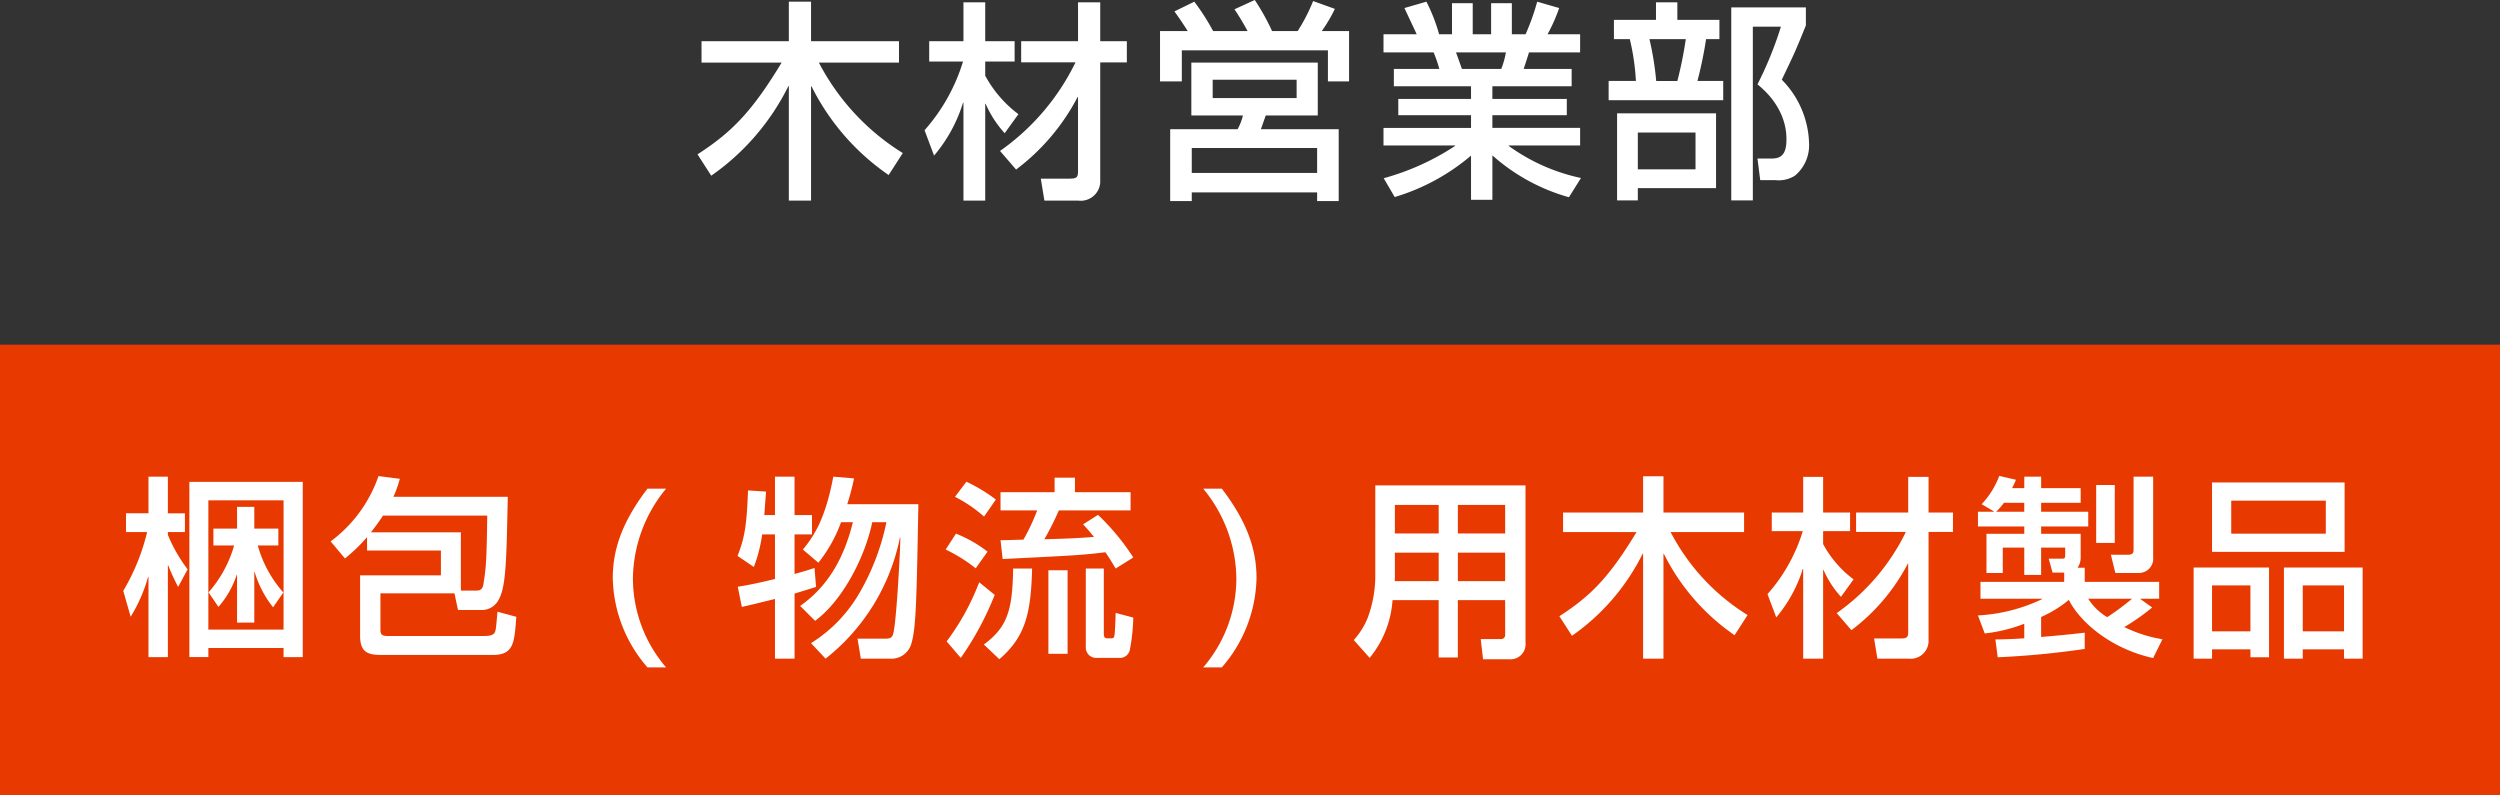
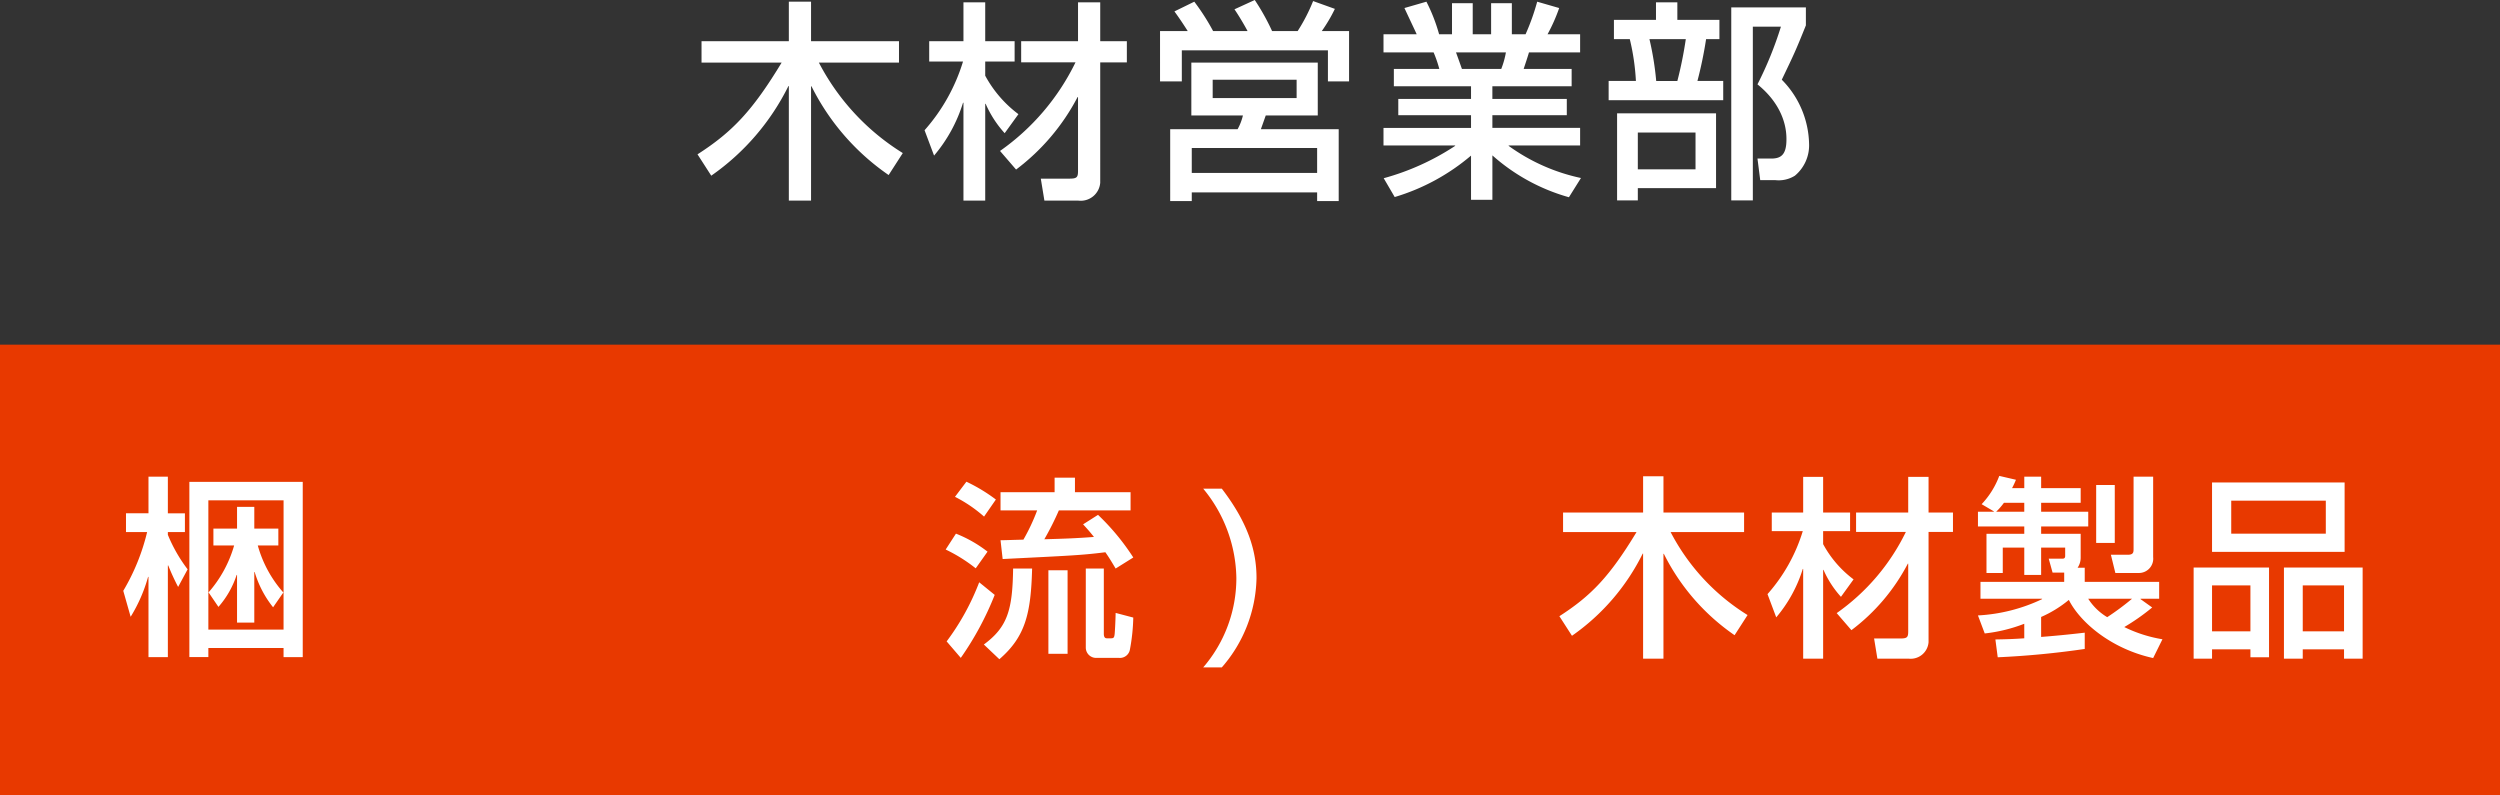
<svg xmlns="http://www.w3.org/2000/svg" width="283.825" height="90.3" viewBox="0 0 283.825 90.3">
  <rect x="0" y="0" width="283.825" height="90.3" fill="#333333" stroke="none" />
  <rect y="39.129" width="283.825" height="51.171" style="fill:#e83900" />
  <path d="M13.995,67.076a23.973,23.973,0,0,0,2.707-6.667H14.304V58.274h2.553V54.116h2.2v4.159h1.936v2.134H19.057v.308a17.232,17.232,0,0,0,2.244,3.917l-1.078,2.002a26.129,26.129,0,0,1-1.122-2.442h-.044V74.601H16.857V65.491h-.045a17.577,17.577,0,0,1-1.98,4.533ZM21.499,54.71H34.37V74.601H32.192V73.566H23.655v1.034H21.499ZM31.004,68.946a11.731,11.731,0,0,1-2.09-4.004h-.044v5.743h-1.959v-5.413h-.044a10.335,10.335,0,0,1-2.068,3.63l-1.122-1.65a13.826,13.826,0,0,0,2.904-5.325H24.228V60.013h2.684V57.548h1.959V60.013h2.729v1.914h-2.333a13.465,13.465,0,0,0,2.927,5.369V56.8H23.655V71.476h8.537V67.295h-.044Z" style="fill:#fff" />
-   <path d="M43.191,67.362V71.52c0,.528.221.682.793.682H55.007c1.1,0,1.188-.374,1.254-.682.088-.33.176-1.76.22-2.068l2.135.572c-.221,3.103-.33,4.334-2.729,4.334H43.653c-1.519,0-2.772,0-2.772-2.156V65.315h9.175V62.499H41.673V60.98a19.222,19.222,0,0,1-2.509,2.42l-1.628-1.936a15.521,15.521,0,0,0,5.435-7.415l2.421.308a13.222,13.222,0,0,1-.727,2.046H57.647c-.153,7.745-.22,10.408-1.122,11.838a2.157,2.157,0,0,1-1.958,1.012H51.992l-.396-1.892Zm9.132-.308h1.716c.572,0,.771-.22.858-.814.264-1.738.353-2.332.418-7.701H43.477c-.439.682-.88,1.276-1.364,1.893h10.21Z" style="fill:#fff" />
-   <path d="M75.619,55.48a16.267,16.267,0,0,0-3.763,10.144A15.515,15.515,0,0,0,75.619,75.767h-2.112a15.859,15.859,0,0,1-3.939-10.143c0-3.037.925-6.205,3.939-10.144Z" style="fill:#fff" />
-   <path d="M86.53,60.672a16.753,16.753,0,0,1-.946,3.697l-1.849-1.254c.814-2.112,1.034-3.41,1.188-7.437l2.046.132-.198,2.662h1.211V54.116H90.204v4.356h1.98v2.2H90.204v4.489c1.145-.308,1.54-.44,2.267-.682l.176,2.156c-1.43.44-1.738.55-2.442.749v7.393H87.983V68c-2.135.528-2.86.704-3.763.902l-.462-2.289c.836-.132,1.87-.308,4.225-.88v-5.061ZM92.074,73.017a16.328,16.328,0,0,0,5.589-5.853,26.689,26.689,0,0,0,2.971-7.877H99.027c-.836,4.004-3.366,8.889-6.49,11.199L90.843,68.792c2.838-2.002,4.862-4.951,5.984-9.505h-1.342a16.32,16.32,0,0,1-2.574,4.599l-1.761-1.497c1.32-1.584,2.574-3.586,3.454-8.273l2.354.198a27.114,27.114,0,0,1-.77,2.927h8.075c-.198,10.958-.265,14.148-.814,15.886a2.346,2.346,0,0,1-2.442,1.65H97.73l-.374-2.267h3.015c.483,0,.857,0,1.012-.484.353-.99.792-8.757.836-10.979l-.044-.044a23.328,23.328,0,0,1-8.449,13.774Z" style="fill:#fff" />
  <path d="M108.529,60.584a14.535,14.535,0,0,1,3.586,2.046l-1.342,1.892a17.75,17.75,0,0,0-3.411-2.134Zm4.4,6.953a34.492,34.492,0,0,1-3.851,7.151l-1.606-1.87a27.601,27.601,0,0,0,3.696-6.711ZM109.717,54.688a19.047,19.047,0,0,1,3.345,2.024l-1.342,1.937a15.593,15.593,0,0,0-3.301-2.245Zm7.459,9.857c-.132,5.126-.77,7.745-3.718,10.297l-1.761-1.672c2.685-1.98,3.257-3.917,3.322-8.625Zm9.483,0c-.308-.506-.615-1.057-1.166-1.849-2.641.33-3.63.374-11.661.77L113.59,61.333c.462,0,.813-.022,2.597-.066a22.542,22.542,0,0,0,1.562-3.322H113.59V55.876h6.139V54.226h2.311V55.876h6.314v2.068H120.213a32.371,32.371,0,0,1-1.65,3.278c2.354-.066,3.652-.11,5.633-.264-.506-.638-.792-.946-1.232-1.43l1.694-1.078a26.435,26.435,0,0,1,4.005,4.841Zm-5.456.198v9.483h-2.179v-9.483Zm4.114-.198V71.938c0,.132,0,.528.33.528h.506c.309,0,.353-.132.396-.506.021-.22.088-1.276.109-2.376l2.003.528a21.903,21.903,0,0,1-.374,3.587,1.152,1.152,0,0,1-1.255.99h-2.508a1.171,1.171,0,0,1-1.254-1.144v-8.999Z" style="fill:#fff" />
  <path d="M138.714,55.48c3.014,3.938,3.938,7.107,3.938,10.144A15.862,15.862,0,0,1,138.714,75.767h-2.112a15.514,15.514,0,0,0,3.762-10.143A16.273,16.273,0,0,0,136.602,55.48Z" style="fill:#fff" />
-   <path d="M156.138,55.106h17.053V72.95a1.716,1.716,0,0,1-1.893,1.893H168.371l-.264-2.289h2.244a.46.46,0,0,0,.528-.506v-3.917h-5.369v6.513h-2.178V68.132h-5.237a11.597,11.597,0,0,1-2.597,6.557l-1.804-2.024a8.523,8.523,0,0,0,1.584-2.531,13.808,13.808,0,0,0,.858-4.533Zm2.223,7.635v2.509c0,.132,0,.638-.022.726h4.995V62.741Zm0-5.413V60.562h4.973V57.328Zm7.15,0V60.562H170.88V57.328Zm0,5.413v3.235H170.88V62.741Z" style="fill:#fff" />
  <path d="M177.036,69.958c3.631-2.333,5.722-4.533,8.758-9.549h-8.339V58.186h9.087V54.072h2.311V58.186H198.006v2.223h-8.34a24.188,24.188,0,0,0,8.735,9.417l-1.474,2.289a24.464,24.464,0,0,1-8.031-9.241h-.044V74.777h-2.311V62.851h-.044a24.744,24.744,0,0,1-8.031,9.329Z" style="fill:#fff" />
  <path d="M200.665,67.45A19.198,19.198,0,0,0,204.67,60.298h-3.521V58.186H204.714V54.138h2.266V58.186h3.059v2.112h-3.059V61.773a12.295,12.295,0,0,0,3.455,4.004L209.004,67.758a11.252,11.252,0,0,1-1.98-3.059h-.044V74.777H204.714V64.589H204.67a15.611,15.611,0,0,1-3.015,5.5Zm7.855,2.156a24.157,24.157,0,0,0,7.854-9.219h-5.654V58.186h5.919V54.138h2.31V58.186h2.772v2.201h-2.772V72.906a2.037,2.037,0,0,1-2.266,1.871h-3.543l-.374-2.289h2.927c.813,0,.946-.11.946-.814v-7.679h-.044a22.392,22.392,0,0,1-6.403,7.547Z" style="fill:#fff" />
  <path d="M226.537,72.598c1.21-.022,2.046-.044,3.278-.132V70.816a17.716,17.716,0,0,1-4.489,1.1l-.77-2.046A19.327,19.327,0,0,0,231.84,68.021v-.044h-6.997V66.063h9.505V65.007h-1.32l-.439-1.584h1.605c.198,0,.265-.132.265-.308V62.169h-2.729v3.103h-1.914V62.169h-2.442v2.882h-1.849V60.606h4.291v-.836h-5.259V58.098h1.804V58.054l-1.386-.814a9.521,9.521,0,0,0,2.002-3.212l1.893.44a8.94,8.94,0,0,1-.44.946h1.387V54.116h1.914v1.298h4.488v1.672h-4.488v1.012h5.347v1.672h-5.347v.836h4.488V63.269a2.02,2.02,0,0,1-.352,1.188h.813v1.606H245.129v1.914H243.017v.044l1.32.946a24.2,24.2,0,0,1-3.168,2.222,15.463,15.463,0,0,0,4.334,1.386l-1.056,2.134c-4.73-1.034-8.273-4.026-9.571-6.601a13.299,13.299,0,0,1-3.146,1.936v2.267c2.508-.198,3.982-.375,4.95-.484v1.848a97.863,97.863,0,0,1-9.879.946Zm3.278-14.5v-1.012H227.505a7.717,7.717,0,0,1-.88,1.012Zm7.261,9.879a6.496,6.496,0,0,0,2.156,2.09,29.691,29.691,0,0,0,2.816-2.09Zm.902-12.916h2.112v6.579h-2.112Zm4.246-.946h2.223v9.131a1.626,1.626,0,0,1-1.694,1.804h-2.597l-.506-2.068h1.914c.595,0,.66-.242.66-.616Z" style="fill:#fff" />
  <path d="M249.043,64.435h8.56v10.188h-2.112V73.721h-4.357v1.056h-2.09Zm2.09-9.659H266.184v7.877H251.133Zm0,16.898h4.357V66.459h-4.357Zm2.179-11.09h10.737V56.844h-10.737Zm5.984,3.851h8.934v10.342h-2.112V73.721h-4.687v1.056H259.296Zm2.135,7.239h4.687V66.459h-4.687Z" style="fill:#fff" />
  <path d="M79.188,17.521c3.961-2.544,6.24-4.945,9.553-10.417H79.645V4.68h9.912V.192h2.521V4.68h9.984V7.104H92.965a26.382,26.382,0,0,0,9.529,10.273l-1.607,2.496A26.684,26.684,0,0,1,92.125,9.792h-.047V22.778H89.557V9.769h-.047a26.989,26.989,0,0,1-8.762,10.177Z" style="fill:#fff" />
  <path d="M104.965,14.785a20.949,20.949,0,0,0,4.367-7.801h-3.84V4.68H109.381V.264h2.471V4.68h3.338v2.304h-3.338V8.593a13.409,13.409,0,0,0,3.77,4.368l-1.561,2.16a12.219,12.219,0,0,1-2.16-3.336h-.049V22.778H109.381V11.665h-.049a17.043,17.043,0,0,1-3.287,6Zm8.568,2.352a26.347,26.347,0,0,0,8.568-10.057h-6.168V4.68h6.455V.264h2.521V4.68h3.023V7.081h-3.023V20.738a2.222,2.222,0,0,1-2.473,2.04h-3.865l-.408-2.496h3.193c.889,0,1.031-.12,1.031-.888v-8.377h-.047a24.439,24.439,0,0,1-6.984,8.233Z" style="fill:#fff" />
  <path d="M134.844,3.528c-.264-.408-.791-1.249-1.512-2.232L135.588.192a25.118,25.118,0,0,1,2.137,3.336h3.912c-.191-.36-.816-1.488-1.488-2.472L142.453,0A25.42,25.42,0,0,1,144.42,3.528h2.904A20.01,20.01,0,0,0,149.078.12l2.471.888a17.515,17.515,0,0,1-1.488,2.521h3.098v5.712h-2.4V5.712H134.172V9.241h-2.473V3.528Zm14.762,3.576V13.105h-5.904l-.553,1.56h8.834v8.161h-2.449V21.842H135.301v.984h-2.449V14.665h7.656a6.15,6.15,0,0,0,.602-1.56h-5.857V7.104Zm-14.305,9.697v2.832h14.232v-2.832Zm2.375-7.752v2.088h9.529V9.049Z" style="fill:#fff" />
  <path d="M157.092,20.233a28.28,28.28,0,0,0,8.113-3.672v-.048h-8.137V14.521h9.938v-1.44h-8.258V11.233H167.006V9.792h-8.762V7.825h5.16a13.514,13.514,0,0,0-.646-1.873h-5.689v-2.064H160.836c-.168-.384-.936-1.992-1.391-2.976l2.496-.72A19.543,19.543,0,0,1,163.381,3.888h1.465V.36h2.352V3.888h2.088V.36h2.354V3.888h1.559A25.926,25.926,0,0,0,174.518.192l2.496.72a19.643,19.643,0,0,1-1.32,2.976h3.697v2.064h-5.809c-.072.288-.504,1.584-.6,1.873h5.447V9.792h-9v1.44H177.879v1.848h-8.449v1.44h9.961v1.992h-8.113V16.561a21.624,21.624,0,0,0,8.209,3.648l-1.367,2.184a21.993,21.993,0,0,1-8.689-4.752v5.041H167.006V17.666a23.92,23.92,0,0,1-8.666,4.704Zm8.209-14.281c.121.312.576,1.608.672,1.873h4.465a9.682,9.682,0,0,0,.527-1.873Z" style="fill:#fff" />
  <path d="M183.229,2.256H188.004V.264h2.426V2.256h4.775V4.44h-1.512a46.235,46.235,0,0,1-.984,4.752h2.928V11.377H182.629V9.192h3.096a25.873,25.873,0,0,0-.695-4.752h-1.801Zm11.594,10.609v8.497h-8.881v1.392H183.588V12.865Zm-8.881,2.185v4.176h6.551V15.049Zm1.318-10.609a33.715,33.715,0,0,1,.77,4.752h2.4a44.969,44.969,0,0,0,.959-4.752ZM205.022.84v2.04c-1.176,2.928-1.344,3.265-2.736,6.169a10.657,10.657,0,0,1,3.098,7.249,4.485,4.485,0,0,1-1.609,3.648,3.464,3.464,0,0,1-2.232.504H199.838l-.312-2.448H201.086c1.104,0,1.729-.432,1.729-2.16,0-.696,0-3.601-3.289-6.265a41.587,41.587,0,0,0,2.664-6.553h-3.191v19.73h-2.449V.84Z" style="fill:#fff" />
</svg>